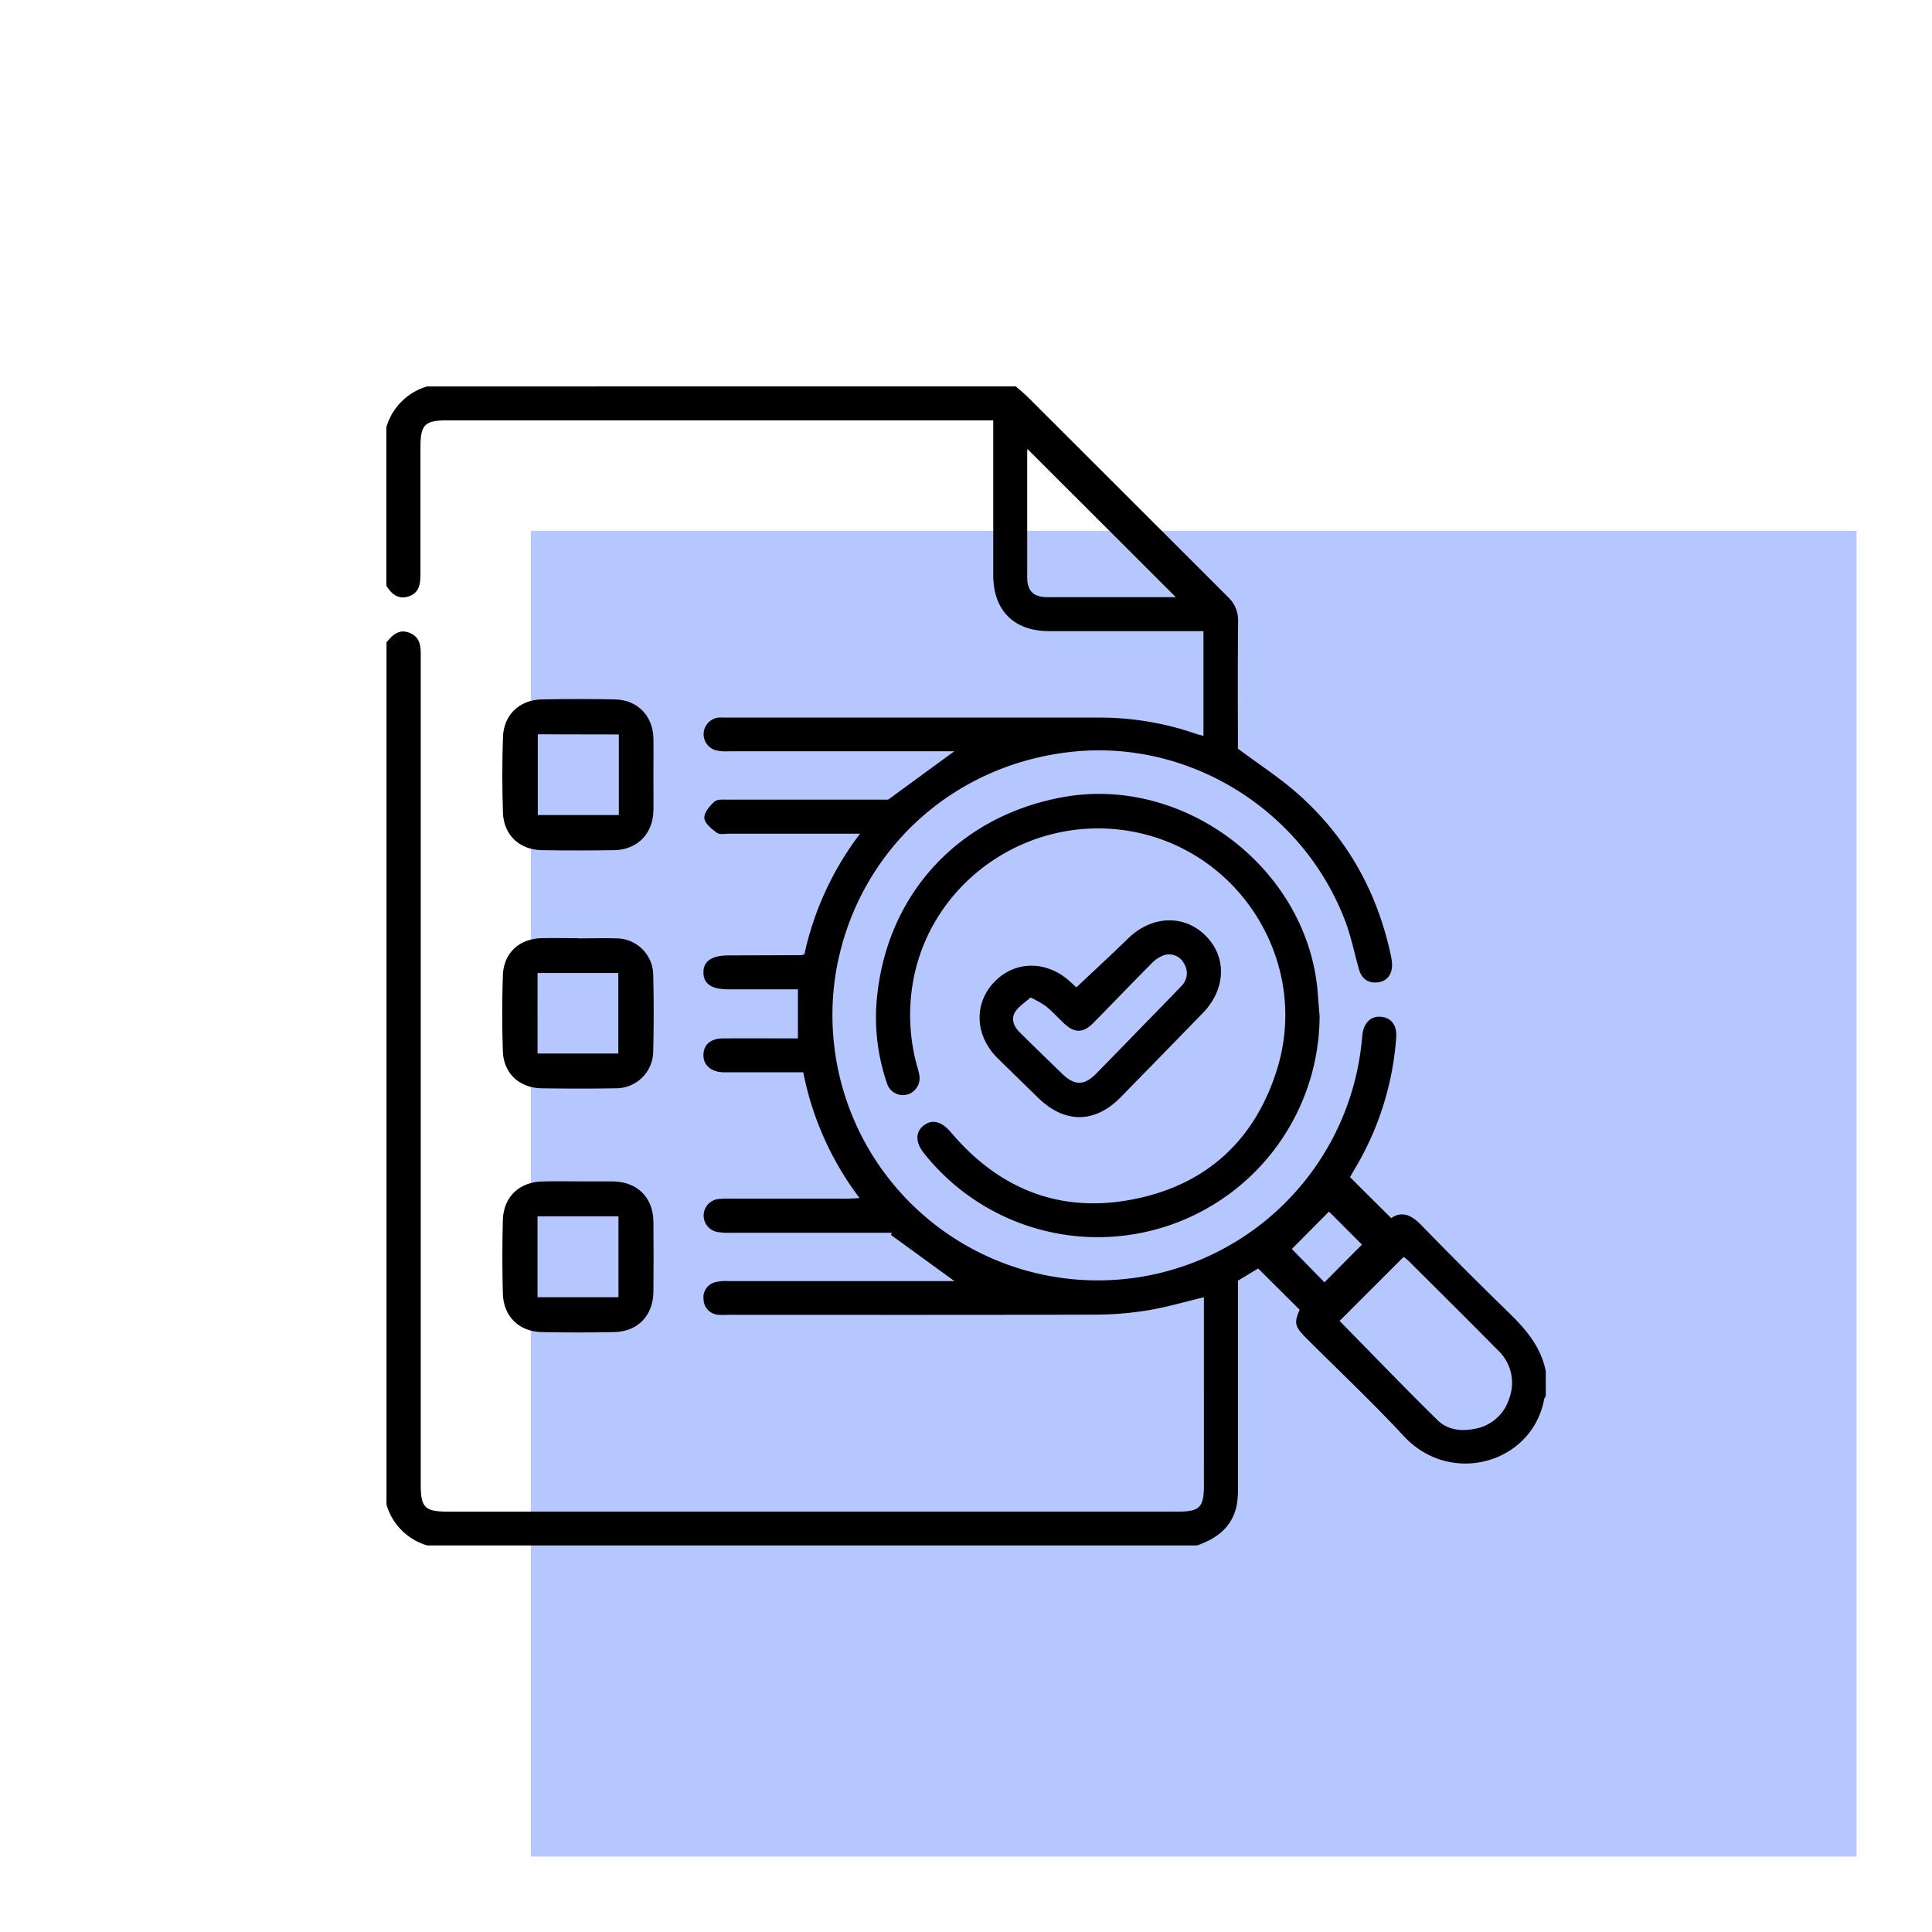
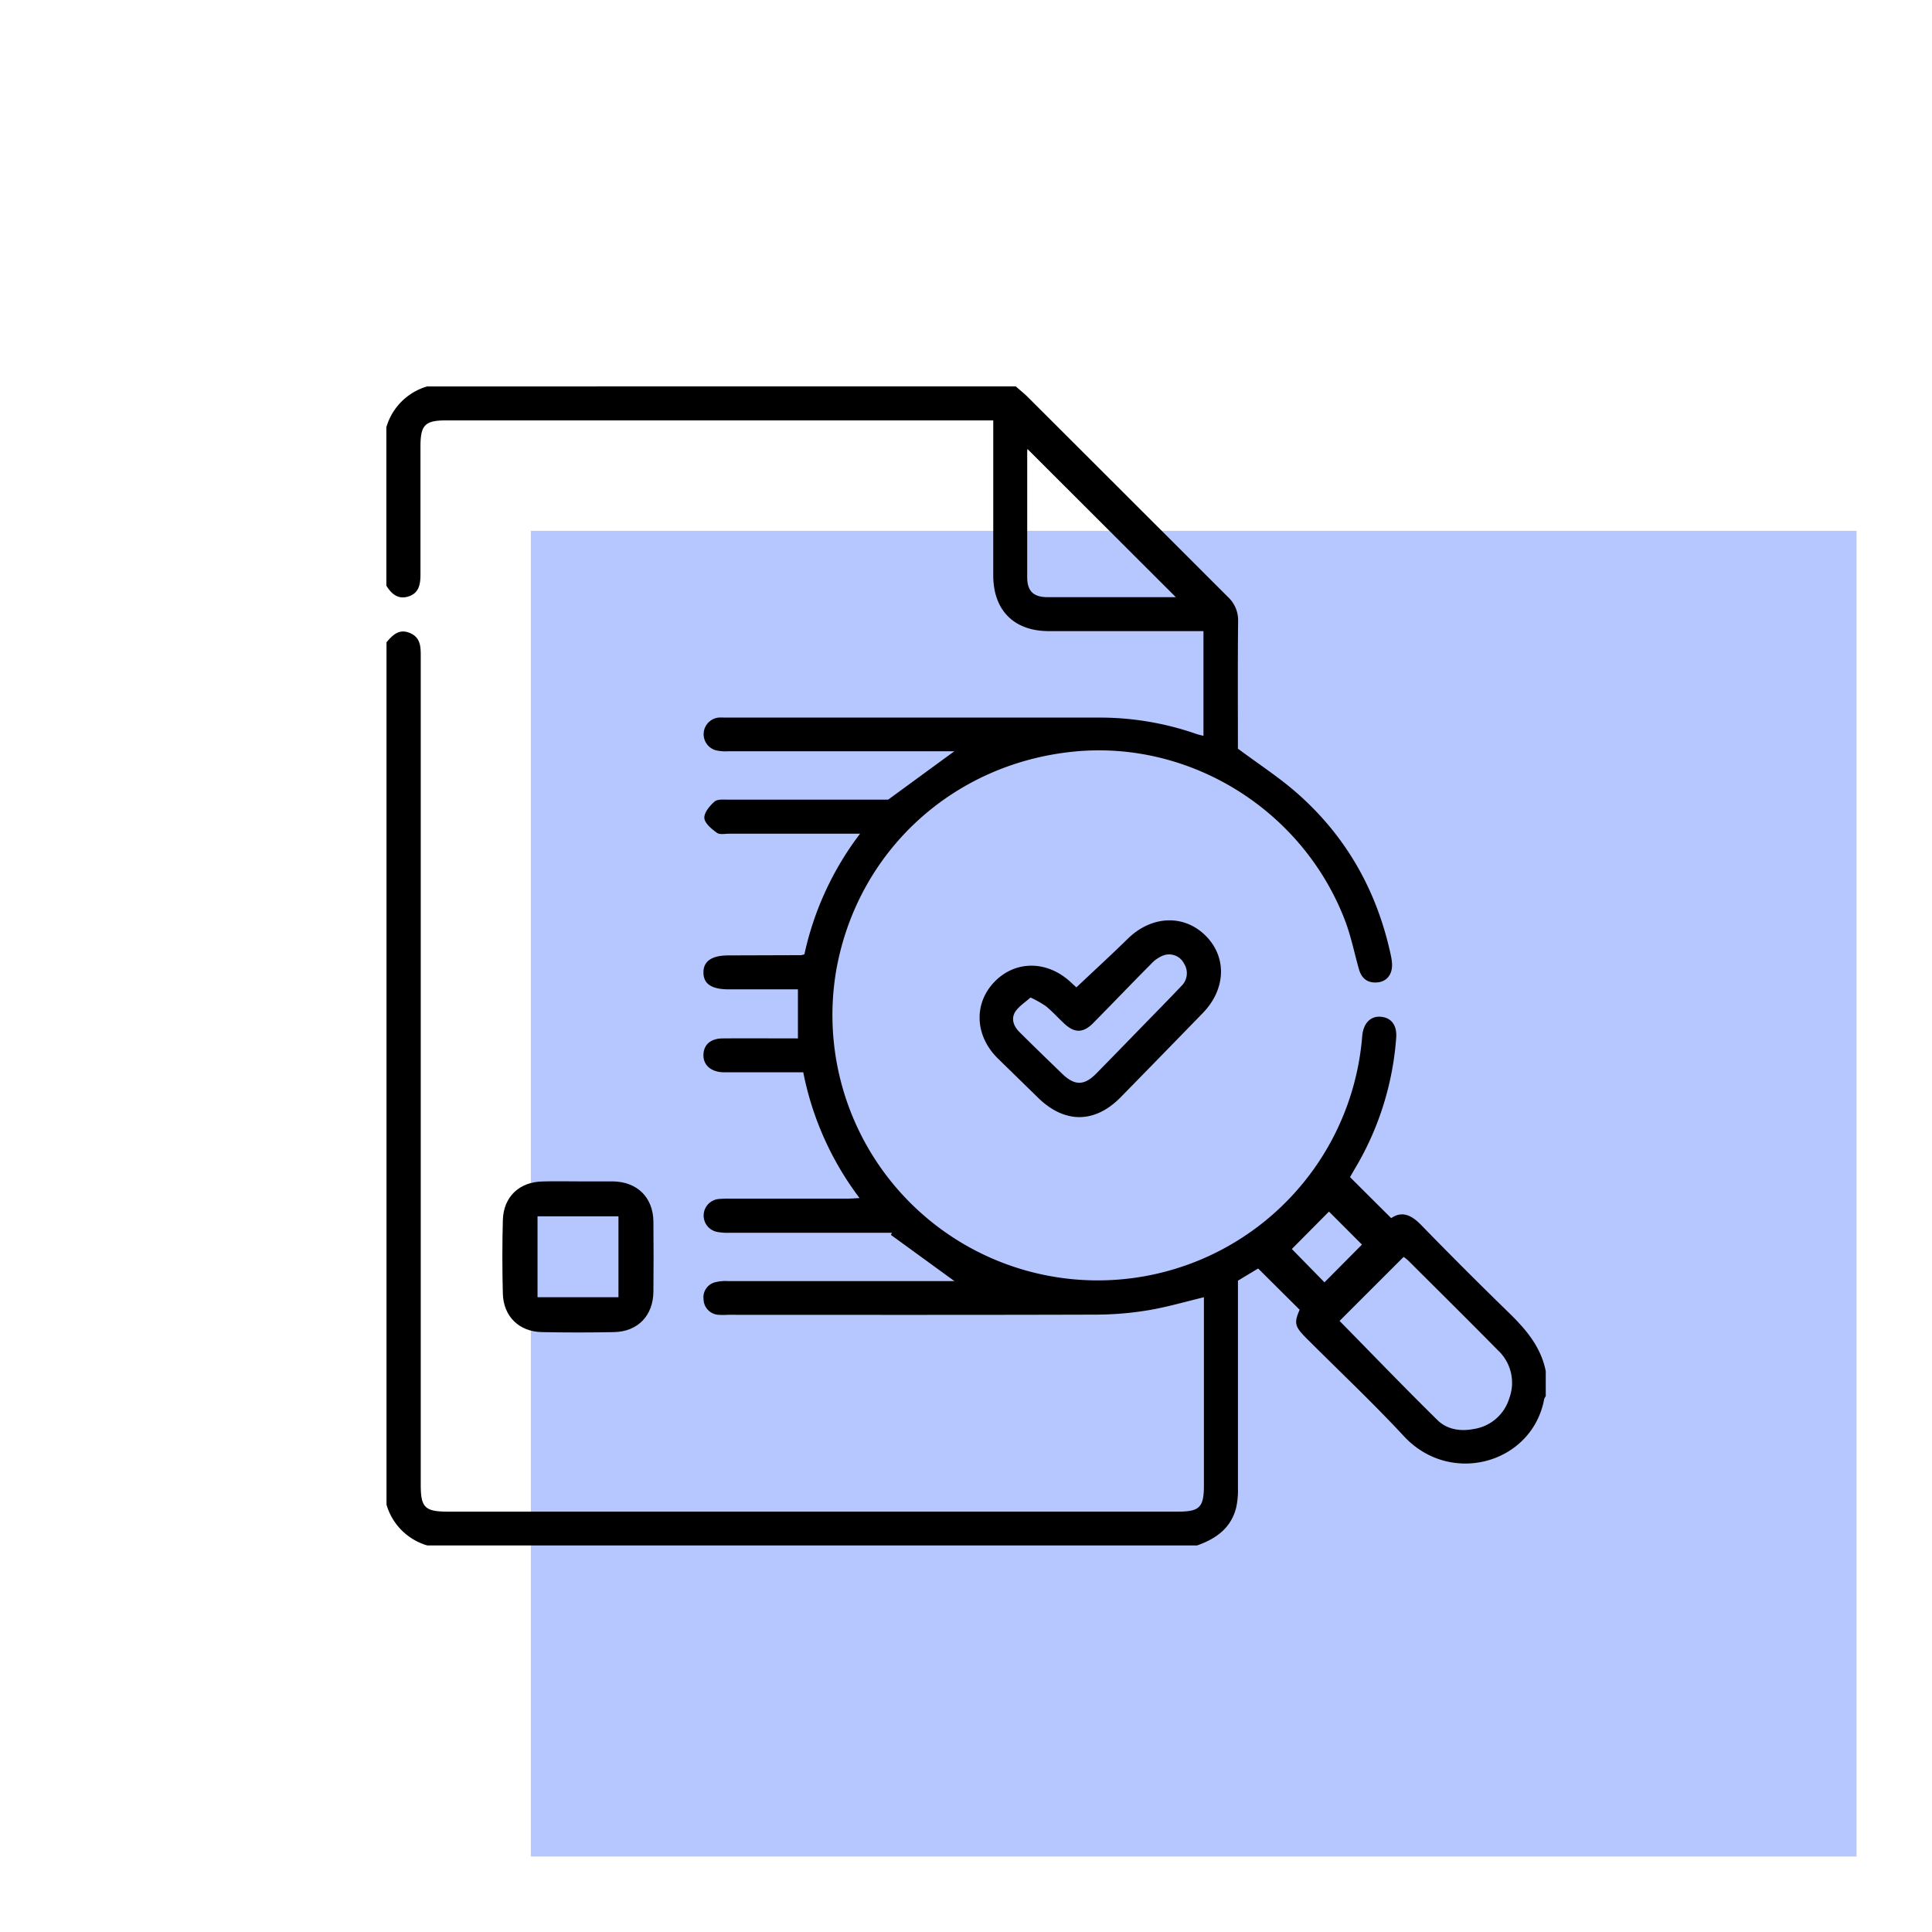
<svg xmlns="http://www.w3.org/2000/svg" id="Layer_1" data-name="Layer 1" viewBox="0 0 512 512">
  <defs>
    <style>.cls-1{fill:#b6c6ff;}</style>
  </defs>
  <rect class="cls-1" x="140.68" y="140.68" width="351.32" height="351.32" />
  <path d="M269.2,102.4c1,.92,2.13,1.78,3.11,2.76q26.54,26.49,53.06,53a8.46,8.46,0,0,1,2.74,6.61c-.12,11.39-.05,22.77-.05,33.63,5.48,4.09,10.87,7.57,15.64,11.76,13.11,11.51,21.26,26,24.9,43.08a14.48,14.48,0,0,1,.3,2.08c.16,2.74-1.23,4.68-3.65,5-2.69.33-4.4-.91-5.13-3.51-1.22-4.31-2.1-8.76-3.7-12.93-11.23-29.27-41.07-47.76-71.85-44.7-32,3.19-57.18,26.27-62.9,57.62A70.31,70.31,0,1,0,361,274.59c.28-3.41,2.21-5.4,5-5.13s4.27,2.34,4,5.63a78.77,78.77,0,0,1-10.57,34c-.6,1-1.19,2.05-1.66,2.86l10.91,10.87c2.89-2,5.4-.79,7.94,1.82q11.3,11.61,22.9,22.91c4.67,4.51,8.82,9.23,10.12,15.83V370a3,3,0,0,0-.42.79c-3.16,17-24.77,23.16-37.15,9.84-8.29-8.93-17.18-17.3-25.81-25.93-3.18-3.18-3.36-4.1-1.84-7.6l-11-10.94-5.35,3.23v3.41q0,25.8,0,51.59a21.74,21.74,0,0,1-.44,5c-1.32,5.53-5.35,8.4-10.4,10.17h-204a15.88,15.88,0,0,1-10.8-10.8V170.2c1.6-1.86,3.25-3.61,6.07-2.5s3,3.4,3,5.93q0,109.94,0,219.88c0,6,1.11,7.09,7.21,7.09H312.11c5.82,0,6.94-1.13,6.94-7V343.78c-5,1.21-9.82,2.62-14.7,3.44a86.2,86.2,0,0,1-13.71,1.17c-32.6.1-65.19.06-97.79.05a19.19,19.19,0,0,1-2.4,0,4.21,4.21,0,0,1-4-4.14,4.1,4.1,0,0,1,3.16-4.51,11,11,0,0,1,3.26-.29q28.35,0,56.7,0h3.36l-16.82-12.23.23-.57h-3.56q-19.8,0-39.6,0a14.26,14.26,0,0,1-3.27-.26,4.41,4.41,0,0,1,.54-8.69,27.26,27.26,0,0,1,3-.09h30.9c1,0,1.91-.08,3.44-.16a81.22,81.22,0,0,1-14.92-33.34H194.2c-.9,0-1.8,0-2.7,0-3.21-.16-5.18-2-5.08-4.7s2-4.25,5.12-4.27c6.58-.05,13.15,0,19.92,0v-13H193.2c-4.6,0-6.76-1.42-6.78-4.44s2.17-4.56,6.7-4.56l19.2-.06a4,4,0,0,0,.86-.25,81,81,0,0,1,14.75-31.94h-34.7c-1.1,0-2.49.31-3.23-.23-1.39-1-3.23-2.51-3.34-3.91s1.42-3.26,2.7-4.37c.8-.7,2.47-.51,3.76-.51,14.29,0,28.59,0,42.25,0l17.53-12.82h-3.27q-28.33,0-56.69,0a11.76,11.76,0,0,1-3.26-.27,4.43,4.43,0,0,1,.72-8.66,10.55,10.55,0,0,1,1.49,0q50.1,0,100.2,0a77.93,77.93,0,0,1,25,4.35c.54.18,1.11.3,1.84.49V167.25h-3.18q-18.9,0-37.8,0c-9.23,0-14.71-5.5-14.73-14.75q0-18.75,0-37.49v-3.6h-145c-5.59,0-6.79,1.22-6.79,6.91,0,11.3,0,22.6,0,33.9,0,2.59-.38,4.92-3.12,5.83s-4.56-.61-5.92-2.84v-42a15.88,15.88,0,0,1,10.8-10.8ZM355,350.06c8.54,8.68,17.12,17.61,25.94,26.28,2.51,2.47,6,3.05,9.56,2.37a11.65,11.65,0,0,0,9.48-8.17,11.77,11.77,0,0,0-3-12.69c-7.88-8-15.82-15.85-23.74-23.75a8.79,8.79,0,0,0-1.27-1Zm-43.4-191.81L272.3,119a3.42,3.42,0,0,0-.08.72c0,11.08,0,22.17,0,33.25,0,3.66,1.65,5.27,5.33,5.29,8.09,0,16.18,0,24.26,0ZM351,339.83l9.93-10-8.74-8.75L342.35,331Z" />
-   <path d="M173.16,205.6c0,3.09.06,6.18,0,9.28-.13,6.1-4.3,10.32-10.42,10.42q-9.58.15-19.17,0c-5.88-.1-10.08-4-10.28-9.89-.23-6.68-.22-13.38,0-20.06.19-5.89,4.32-9.84,10.22-10,6.49-.12,13-.14,19.46,0,6,.13,10.06,4.36,10.2,10.32C173.22,199,173.16,202.3,173.16,205.6Zm-30.64-11V216H164V194.64Z" />
  <path d="M153.38,313.08c3,0,6,0,9,0,6.49.09,10.71,4.23,10.78,10.67q.09,9.27,0,18.56c-.06,6.34-4.13,10.58-10.43,10.71s-12.78.13-19.17,0c-6-.13-10.14-4.15-10.3-10.2-.17-6.48-.17-13,0-19.46.16-6.19,4.36-10.16,10.55-10.26C147,313,150.19,313.08,153.38,313.08Zm-10.93,30.7H163.9V322.34H142.45Z" />
-   <path d="M153.15,248.68c3.4,0,6.8-.1,10.2,0a9.79,9.79,0,0,1,9.76,9.77q.24,10,0,20.1a9.86,9.86,0,0,1-10,9.86c-6.49.11-13,.1-19.49,0-5.95-.07-10.15-3.91-10.35-9.81q-.34-10,0-20.1c.19-5.94,4.32-9.73,10.28-9.87,3.2-.07,6.4,0,9.6,0Zm-10.69,9.18V279.2h21.4V257.86Z" />
-   <path d="M349.71,269.28A58.8,58.8,0,0,1,244.84,305.6c-2.28-2.88-2.29-5.65,0-7.37s4.74-1,7.17,1.85c13,15.38,29.54,21.73,49.24,17.56,18.94-4,31.54-15.91,37.23-34.42,8.4-27.32-8.75-56.28-36.6-62.48-28.14-6.27-56,12.63-60.15,40.87A50.82,50.82,0,0,0,243,282.4a21.91,21.91,0,0,1,.59,2.32,4.49,4.49,0,0,1-3.2,5.35,4.44,4.44,0,0,1-5.38-3.13,53.64,53.64,0,0,1-2.76-20.68c2-28.42,21.1-49.71,49.13-54.95,31.94-6,64.35,18.19,67.72,50.51C349.31,264.3,349.49,266.79,349.71,269.28Z" />
  <path d="M285.26,261.66c4.6-4.35,9.17-8.53,13.59-12.86,6.24-6.14,14.78-6.58,20.56-.92s5.52,14.23-.65,20.58Q307.9,279.64,297,290.77c-6.86,7-14.84,7-21.85.19-3.57-3.49-7.17-7-10.72-10.47-6.1-6-6.45-14.57-.86-20.32s14-5.61,20.14.08C284.35,260.85,285,261.44,285.26,261.66Zm-12.17,2.69c-1.42,1.28-3,2.27-4,3.71-1.22,1.89-.48,3.89,1.06,5.43,3.75,3.73,7.55,7.41,11.35,11.08,3.29,3.18,5.81,3.17,9-.05q6.28-6.4,12.54-12.86c3.34-3.43,6.71-6.84,10-10.32a4.72,4.72,0,0,0,.73-6,4.43,4.43,0,0,0-5.39-2.17,8.73,8.73,0,0,0-3.37,2.32c-5.14,5.17-10.17,10.44-15.29,15.62-2.68,2.72-5,2.7-7.76.08-1.6-1.5-3.08-3.14-4.77-4.53A27,27,0,0,0,273.09,264.35Z" />
</svg>